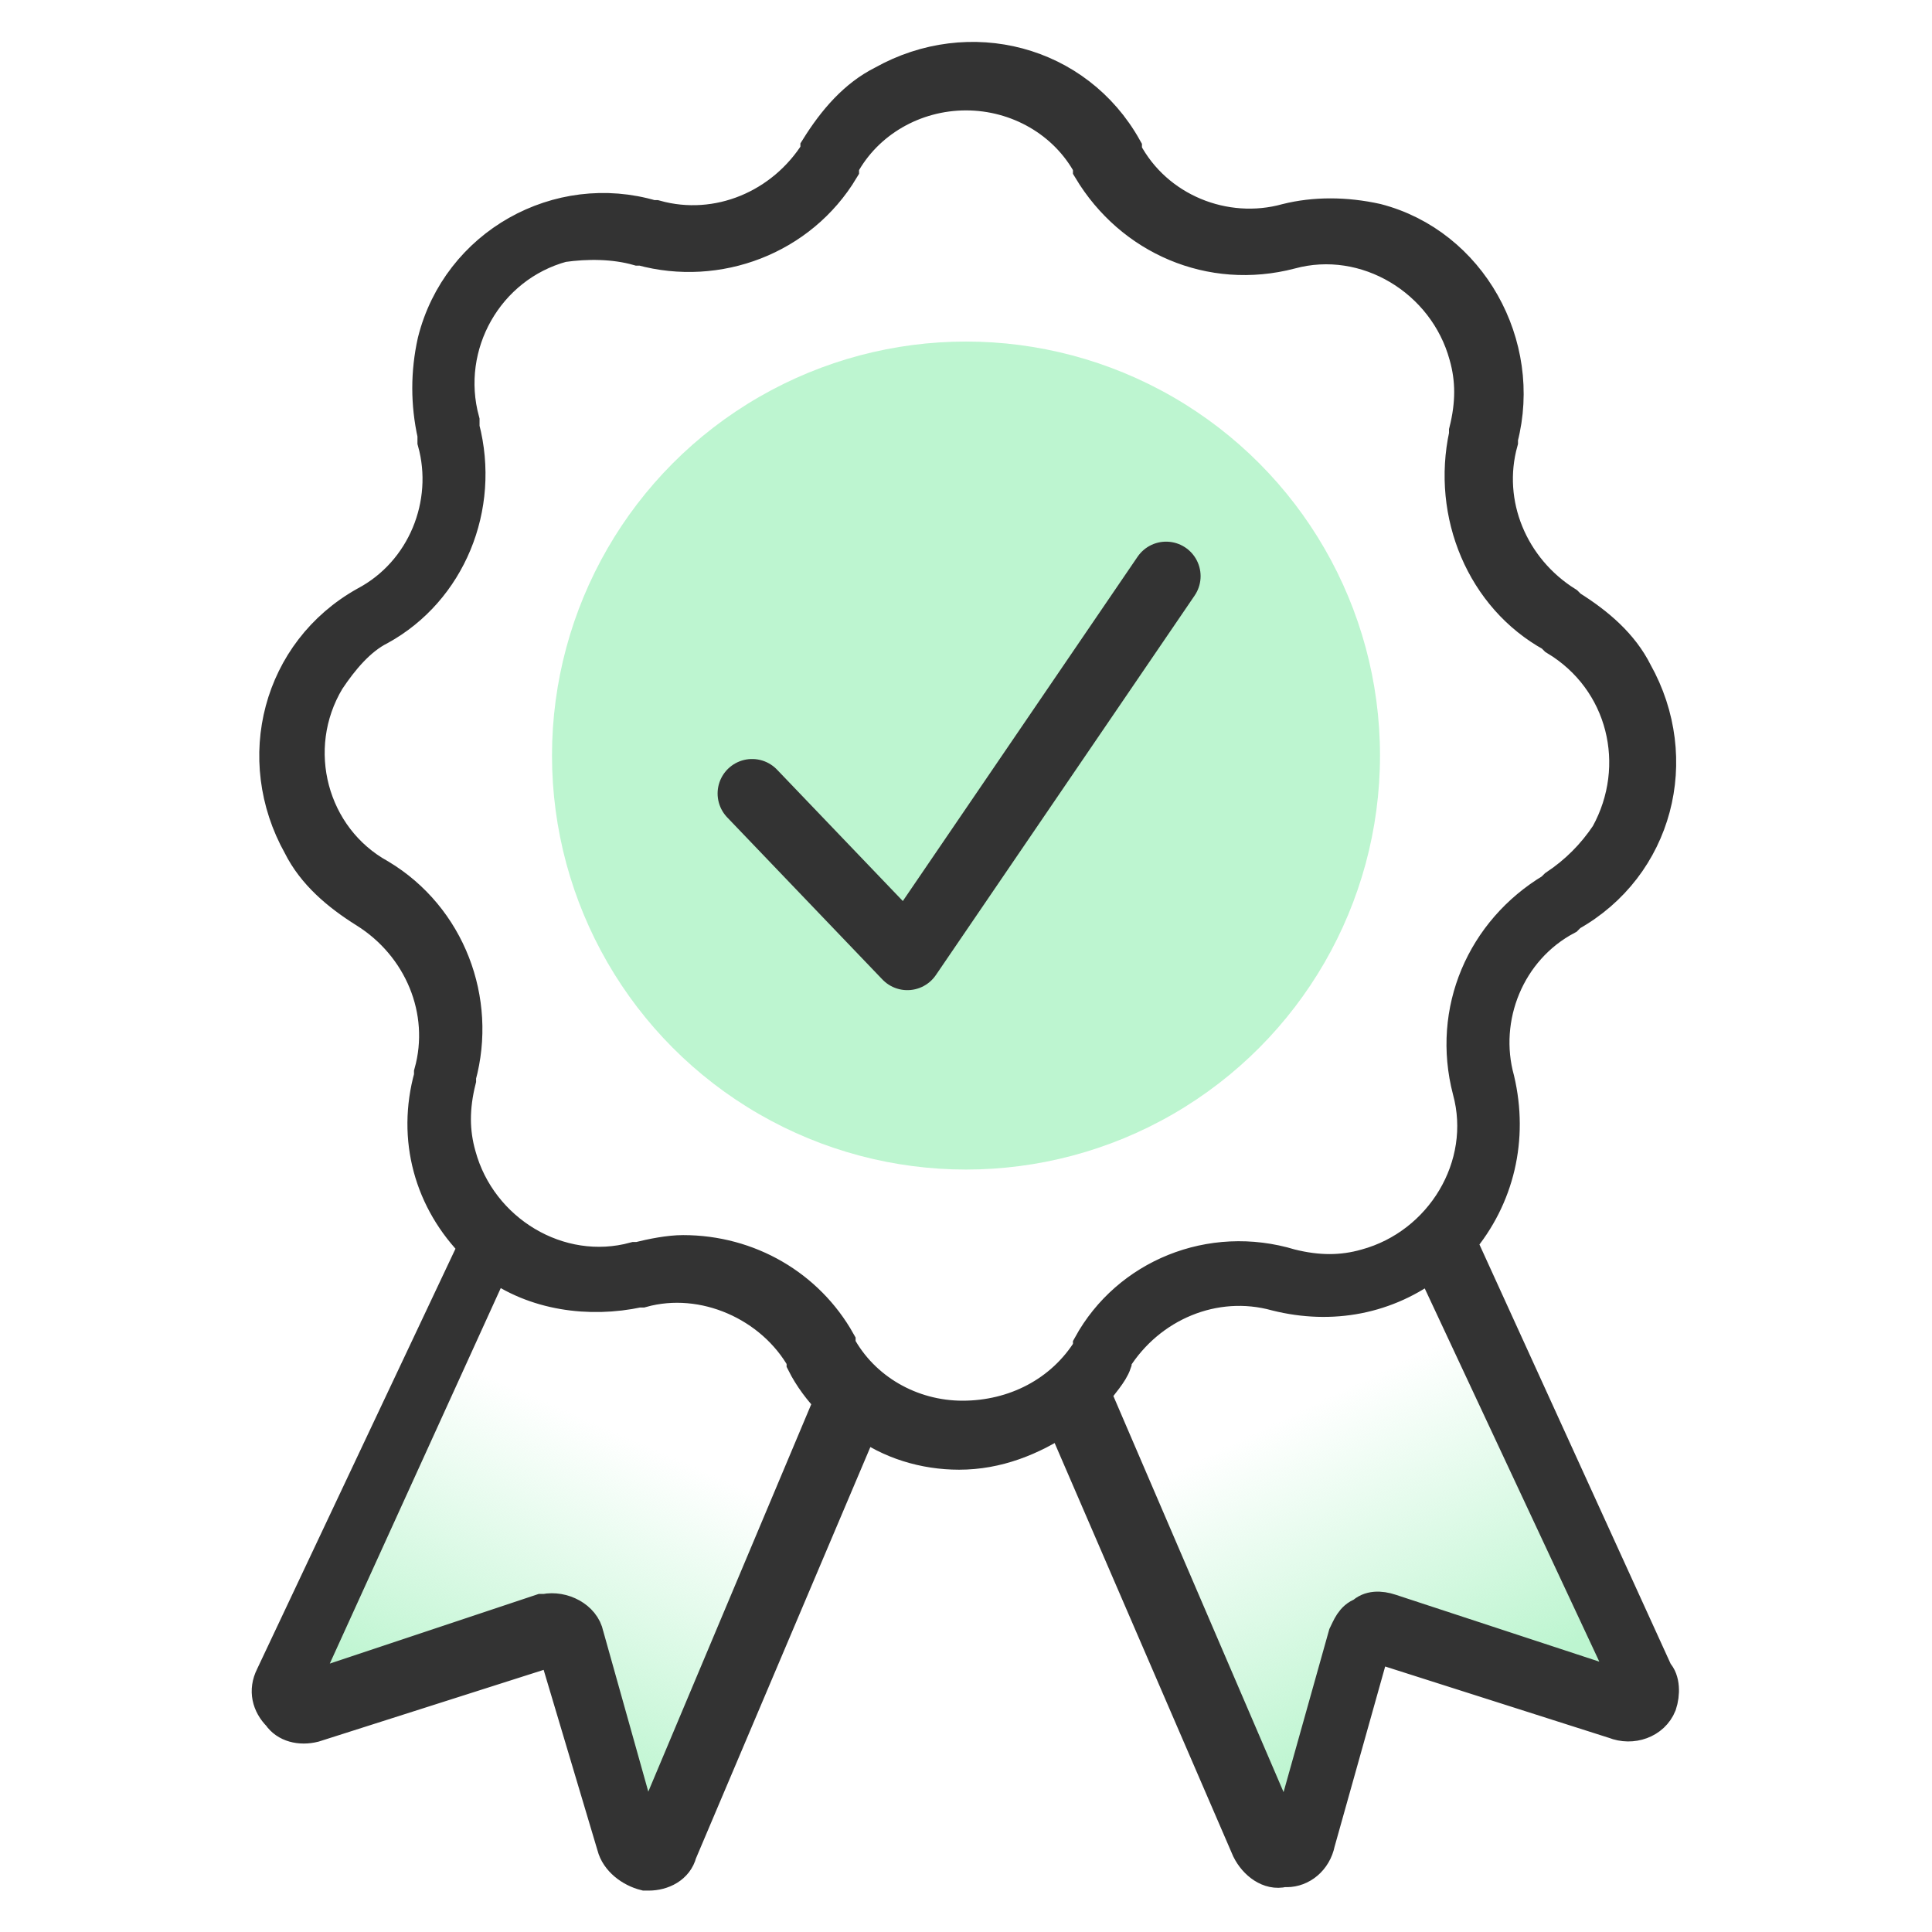
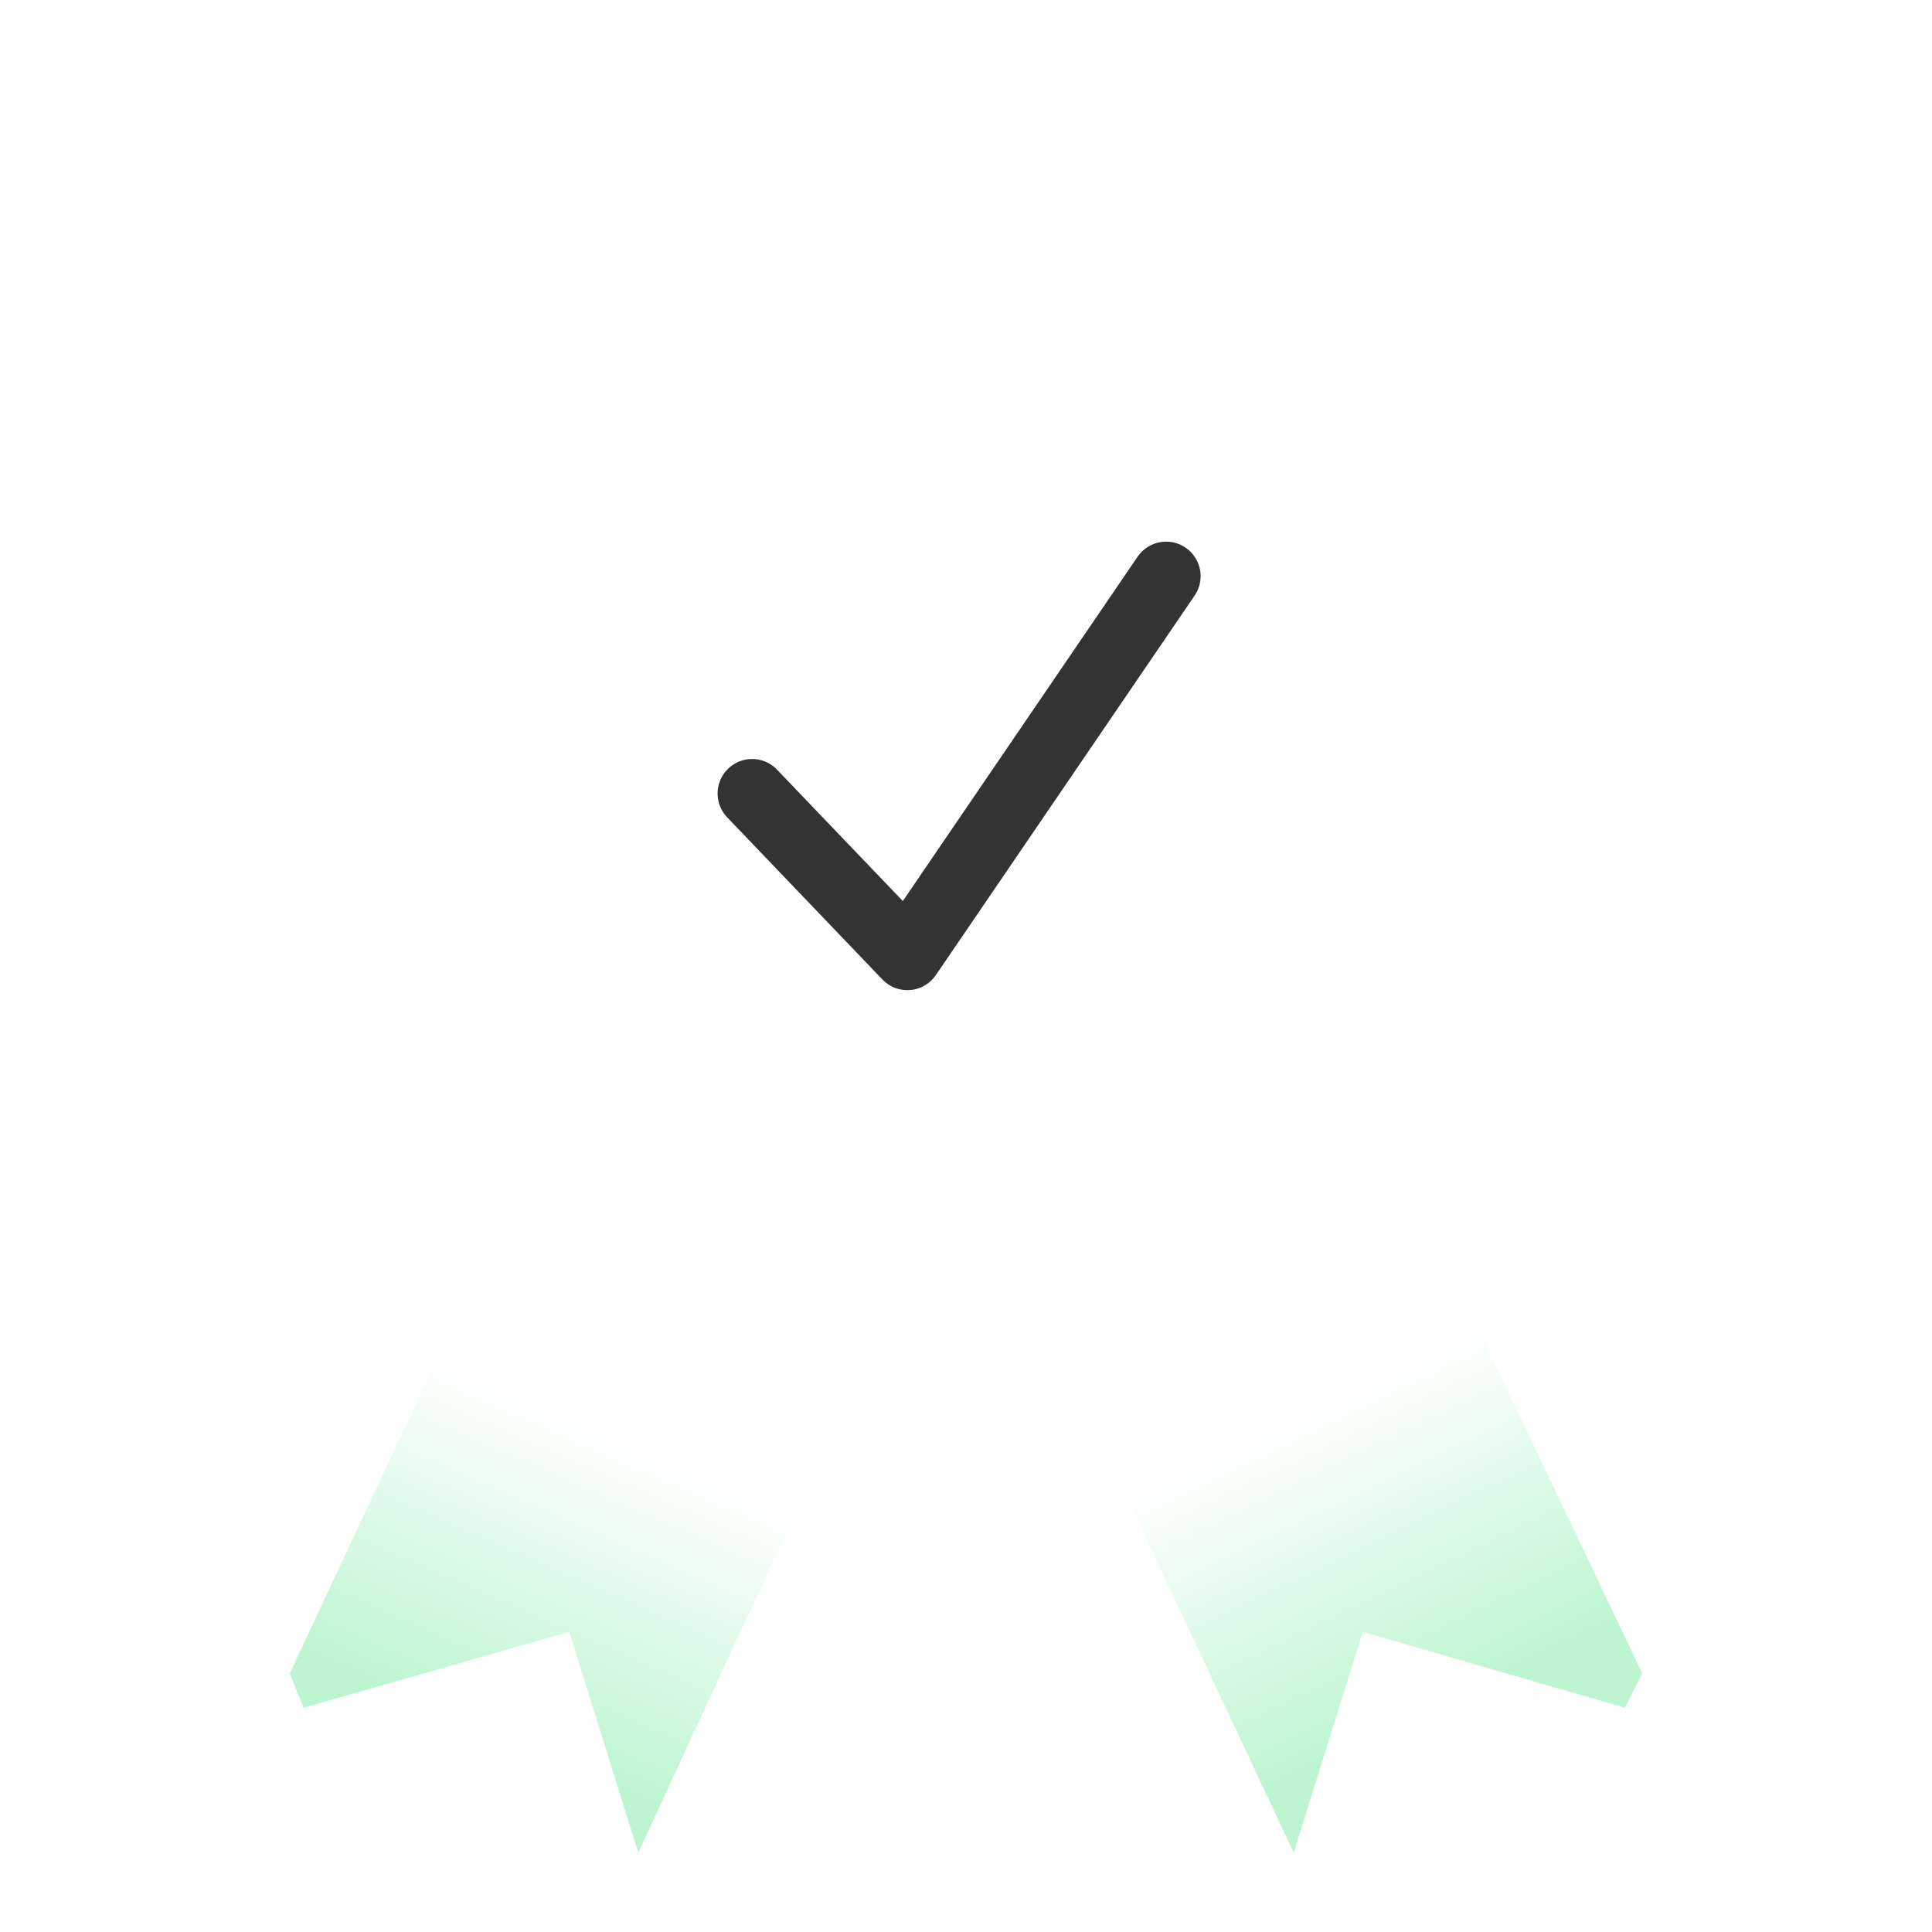
<svg xmlns="http://www.w3.org/2000/svg" version="1.1" id="Layer_1" x="0px" y="0px" viewBox="0 0 56 56" style="enable-background:new 0 0 56 56;" xml:space="preserve">
  <style type="text/css">
	.st0{fill:url(#SVGID_1_);}
	.st1{fill:url(#SVGID_00000095325440886254404470000012023388378099705529_);}
	.st2{fill:#BDF5D0;}
	.st3{fill:none;stroke:#333333;stroke-width:2;stroke-linecap:round;stroke-linejoin:round;}
	.st4{fill:#333333;stroke:#333333;stroke-miterlimit:10;}
</style>
  <linearGradient id="SVGID_1_" gradientUnits="userSpaceOnUse" x1="13.973" y1="994.355" x2="20.527" y2="979.456" gradientTransform="matrix(1 0 0 1 0 -944.11)">
    <stop offset="0" style="stop-color:#BDF5D0" />
    <stop offset="0.588" style="stop-color:#BDF5D0;stop-opacity:0" />
  </linearGradient>
  <polygon class="st0" points="14.3,35.9 8.4,48.5 8.8,49.5 16.5,47.3 18.5,53.7 24.6,40.5 22.5,37.5 20.4,36.7 18,36.7 16,36.7 " />
  <linearGradient id="SVGID_00000083810317135771904540000008486976865761732238_" gradientUnits="userSpaceOnUse" x1="41.828" y1="993.609" x2="34.727" y2="978.963" gradientTransform="matrix(1 0 0 1 0 -944.11)">
    <stop offset="0" style="stop-color:#BDF5D0" />
    <stop offset="0.588" style="stop-color:#BDF5D0;stop-opacity:0" />
  </linearGradient>
  <polygon style="fill:url(#SVGID_00000083810317135771904540000008486976865761732238_);" points="41.6,35.9 47.6,48.5 47.1,49.5   39.5,47.3 37.5,53.7 31.3,40.5 33.5,37.5 35.5,36.7 38,36.7 40,36.7 " />
-   <circle class="st2" cx="28" cy="21.9" r="12" />
  <path class="st3" d="M21.8,23l4.5,4.7l7.5-11" />
-   <path class="st4" d="M42.3,36c1.1-1.3,1.5-3,1.1-4.7c-0.5-1.8,0.3-3.8,2-4.7l0.1-0.1c2.5-1.4,3.3-4.5,1.9-7  c-0.4-0.8-1.1-1.4-1.9-1.9l-0.1-0.1c-1.6-1-2.4-2.9-1.9-4.7v-0.1c0.7-2.7-0.9-5.6-3.6-6.3c-0.9-0.2-1.8-0.2-2.6,0l0,0  c-1.8,0.5-3.8-0.3-4.7-2V4.3c-1.4-2.5-4.5-3.3-7-1.9c-0.8,0.4-1.4,1.1-1.9,1.9v0.1c-1,1.6-2.9,2.4-4.7,1.9h-0.1  c-2.7-0.8-5.6,0.8-6.3,3.6c-0.2,0.9-0.2,1.8,0,2.7v0.2c0.5,1.8-0.3,3.8-2,4.7l0,0c-2.5,1.4-3.3,4.5-1.9,7c0.4,0.8,1.1,1.4,1.9,1.9  l0,0c1.6,1,2.4,2.9,1.9,4.7v0.1c-0.5,1.8,0,3.6,1.3,4.9L7.9,48.6c-0.2,0.4-0.1,0.8,0.2,1.1c0.2,0.3,0.6,0.4,1,0.3l6.9-2.2h0.1l0,0  l1.7,5.7c0.1,0.4,0.5,0.7,0.9,0.8h0.1c0.4,0,0.8-0.2,0.9-0.6L25,41.2c0.8,0.6,1.8,0.9,2.8,0.9l0,0c1.1,0,2.1-0.4,3-1l5.4,12.5  c0.2,0.4,0.6,0.7,1,0.6h0.1c0.4,0,0.8-0.3,0.9-0.8l1.6-5.7l0,0h0.1l6.9,2.2c0.5,0.2,1.1,0,1.3-0.5c0.1-0.3,0.1-0.7-0.1-0.9L42.3,36z   M18.8,53.2C18.8,53.2,18.8,53.3,18.8,53.2c-0.2-0.1-0.1,0-0.2-0.1L17,47.4c-0.1-0.5-0.7-0.8-1.2-0.7h-0.1L8.8,49H8.7v-0.1l5.6-12.3  c1.2,0.9,2.8,1.1,4.2,0.8h0.1c1.8-0.5,3.8,0.4,4.7,2v0.1c0.2,0.4,0.5,0.8,0.8,1.1L18.8,53.2z M27.9,41.1c-1.5,0-2.9-0.8-3.6-2.1  v-0.1c-0.9-1.6-2.6-2.6-4.5-2.6c-0.4,0-0.9,0.1-1.3,0.2h-0.1c-2.2,0.6-4.5-0.8-5.1-3c-0.2-0.7-0.2-1.4,0-2.2v-0.1  c0.6-2.2-0.3-4.6-2.3-5.8l0,0c-2-1.1-2.7-3.7-1.5-5.7c0.4-0.6,0.9-1.2,1.5-1.5l0,0c2-1.1,3-3.5,2.4-5.8v-0.2  c-0.6-2.2,0.7-4.5,2.9-5.1C17,7,17.8,7,18.5,7.2h0.1c2.2,0.6,4.6-0.3,5.8-2.3V4.8c0.7-1.3,2.1-2.1,3.6-2.1l0,0  c1.5,0,2.9,0.8,3.6,2.1v0.1c1.2,2,3.5,3,5.8,2.4l0,0c2.2-0.6,4.5,0.8,5.1,3c0.2,0.7,0.2,1.4,0,2.2v0.1C42,14.9,43,17.3,45,18.4  l0.1,0.1c2,1.2,2.6,3.7,1.5,5.7c-0.4,0.6-0.9,1.1-1.5,1.5L45,25.8l0,0c-2,1.2-3,3.5-2.4,5.8c0.6,2.2-0.8,4.5-3,5.1  c-0.7,0.2-1.4,0.2-2.2,0l0,0C35.1,36,32.7,37,31.6,39v0.1C30.8,40.4,29.4,41.1,27.9,41.1z M47.3,49C47.2,49.1,47.2,49.1,47.3,49  l-7-2.3c-0.3-0.1-0.6-0.1-0.8,0.1c-0.3,0.1-0.4,0.4-0.5,0.6l-1.6,5.7c0,0,0,0.1-0.1,0.1h-0.1l-5.5-12.8c0.2-0.3,0.5-0.6,0.6-0.9  v-0.1c1-1.6,2.9-2.4,4.7-1.9l0,0c1.6,0.4,3.2,0.1,4.5-0.9L47.3,49C47.2,49,47.3,49,47.3,49z" />
</svg>